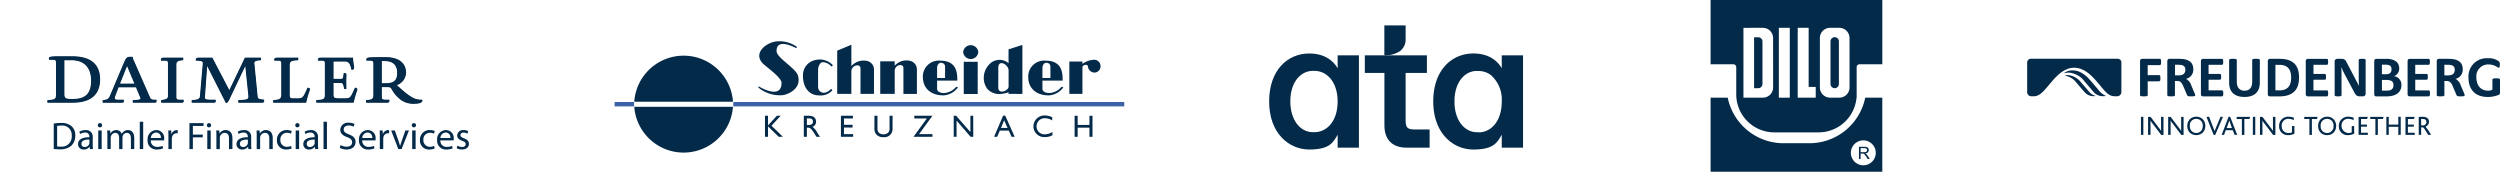
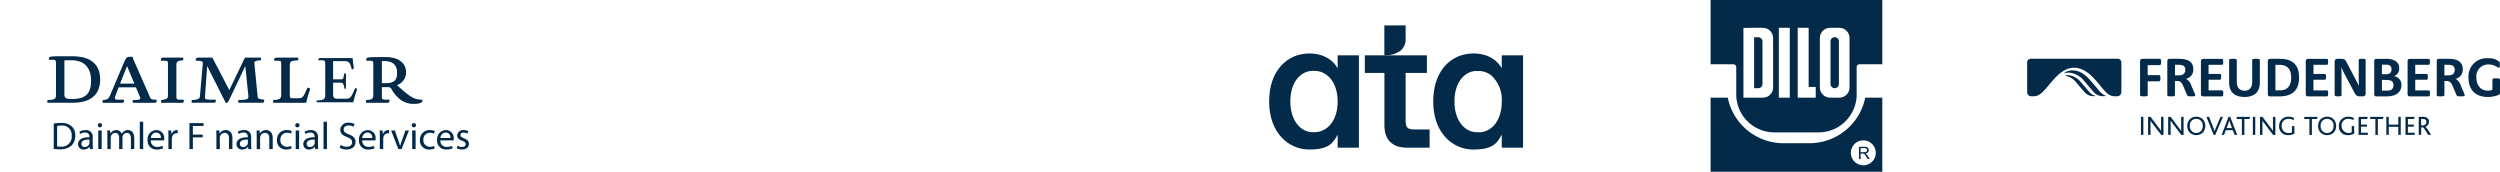
<svg xmlns="http://www.w3.org/2000/svg" width="574.84" height="39.483" viewBox="0 0 574.84 39.483">
  <defs>
    <clipPath id="clip-path">
      <rect id="Rechteck_23298" data-name="Rechteck 23298" width="108.012" height="24.241" fill="#042a4a" />
    </clipPath>
    <clipPath id="clip-path-2">
      <rect id="Rechteck_23299" data-name="Rechteck 23299" width="108.012" height="16.532" fill="#042a4a" />
    </clipPath>
    <clipPath id="clip-path-4">
      <rect id="Rechteck_23297" data-name="Rechteck 23297" width="58.38" height="28.533" fill="#042a4a" />
    </clipPath>
    <clipPath id="clip-path-5">
      <rect id="Rechteck_23304" data-name="Rechteck 23304" width="108.723" height="17.684" fill="#042a4a" />
    </clipPath>
    <clipPath id="clip-path-6">
      <path id="Pfad_51479" data-name="Pfad 51479" d="M17.2,6.384a4.706,4.706,0,0,1,1.2-.171,5,5,0,0,1,3.614,2.051l1.856,2.164a2.864,2.864,0,0,0,2.32,1.221,3.081,3.081,0,0,0,.693-.063v-.02a4.149,4.149,0,0,1-1.69-1.367l-1.4-1.665C22.65,7.175,21.268,5.7,19.251,5.7a3.056,3.056,0,0,0-2.051.684" transform="translate(-17.2 -5.7)" fill="#042a4a" />
    </clipPath>
    <clipPath id="clip-path-7">
      <path id="Pfad_51480" data-name="Pfad 51480" d="M17.79,8.067l0,0v.015a4.042,4.042,0,0,1,2.686,1.646l1.748,2.037a2.735,2.735,0,0,0,2.1,1.026,2.347,2.347,0,0,0,.523-.049v-.015A3.054,3.054,0,0,1,23.3,11.705l-1.807-2.1a4.336,4.336,0,0,0-2.94-1.675,1.961,1.961,0,0,0-.762.137" transform="translate(-17.79 -7.93)" fill="#042a4a" />
    </clipPath>
    <clipPath id="clip-path-8">
      <path id="Pfad_51481" data-name="Pfad 51481" d="M.967.23A.875.875,0,0,0,0,1.207V7.883a.938.938,0,0,0,.952.977h.635c1.436,0,2.471-1.5,3.858-3.126C6.945,3.961,8.552,2.3,10.818,2.3c2.222,0,3.883,1.626,5.421,3.433C17.7,7.463,18.617,8.86,20.019,8.86h.547a.987.987,0,0,0,1.1-.977V1.207A.872.872,0,0,0,20.7.23Z" transform="translate(0 -0.23)" fill="#042a4a" />
    </clipPath>
    <clipPath id="clip-path-10">
      <rect id="Rechteck_23393" data-name="Rechteck 23393" width="39.484" height="39.484" fill="#042a4a" />
    </clipPath>
    <clipPath id="clip-path-11">
-       <rect id="Rechteck_23313" data-name="Rechteck 23313" width="117.194" height="25.589" fill="#042a4a" />
-     </clipPath>
+       </clipPath>
  </defs>
  <g id="Gruppe_170897" data-name="Gruppe 170897" transform="translate(-10695 18756.27)">
    <g id="Gruppe_53576" data-name="Gruppe 53576" transform="translate(10695 -18746.133)">
      <g id="Gruppe_42380" data-name="Gruppe 42380" transform="translate(0 0)">
        <g id="Gruppe_42379" data-name="Gruppe 42379" clip-path="url(#clip-path)">
-           <path id="Pfad_51440" data-name="Pfad 51440" d="M28.438,16.47H22.681a1.337,1.337,0,0,1,0-.414c1.621-.094,1.972-.233,1.972-1.335V7.4c0-.686-.226-.8-.951-.8h-.661c-.029-.194-.026-.305.037-.379.166-.2.855-.233,2.067-.233H28.3c4.188,0,6.312,1.763,6.312,5.24,0,3.429-2.135,5.242-6.173,5.242M26.5,6.708a.1.1,0,0,0-.1.1v7.806c0,1.042.424,1.2,1.882,1.2,2.2,0,4.443-.509,4.443-4.287,0-3.105-1.644-4.815-4.629-4.815H26.5" transform="translate(-11.686 -3.087)" fill="#042a4a" />
          <path id="Pfad_51441" data-name="Pfad 51441" d="M60.79,16.585H55.839a1.325,1.325,0,0,1,0-.412c1.162-.036,1.582-.116,1.715-.324a.419.419,0,0,0-.015-.4l-.978-2.343a.1.1,0,0,0-.091-.06h-4a.1.1,0,0,0-.091.062L51.744,14.8c-.219.564-.3.867-.165,1.065.123.179.389.216.753.216h1.257a.514.514,0,0,1-.037.408.327.327,0,0,1-.273.1H48.917a1.339,1.339,0,0,1,0-.421c1.167-.156,1.339-.292,1.762-1.291L53.756,7.6c.515-1.2.692-1.384,1.353-1.384h.522a4.36,4.36,0,0,0,.4,1.092l3.584,8.177c.188.444.4.6,1.223.6h.276a.538.538,0,0,1-.044.41.345.345,0,0,1-.279.093M54.427,8.158h0a.1.1,0,0,0-.09.061l-1.614,4.034a.1.1,0,0,0,.009.092.1.1,0,0,0,.081.043h3.305a.1.1,0,0,0,.081-.044.1.1,0,0,0,.009-.091L54.517,8.218a.1.1,0,0,0-.089-.059" transform="translate(-25.213 -3.202)" fill="#042a4a" />
          <path id="Pfad_51442" data-name="Pfad 51442" d="M81.271,16.8H76.625a.958.958,0,0,1,.007-.422c1.2-.2,1.556-.374,1.556-1.079V7.88c0-.646-.226-.748-.951-.748h-.665a.431.431,0,0,1,.049-.35.664.664,0,0,1,.523-.154h4.362a1.4,1.4,0,0,1,0,.415c-1.342.1-1.571.436-1.571,1.132v7.373c0,.645.266.749.9.749H81.6c.045.209.038.341-.016.411s-.15.093-.31.093" transform="translate(-39.471 -3.417)" fill="#042a4a" />
-           <path id="Pfad_51443" data-name="Pfad 51443" d="M98.976,16.845,94.72,8.427a.1.1,0,0,0-.087-.053h-.019a.1.1,0,0,0-.078.089l-.5,6.967c-.019.259-.035.463.1.613.177.191.564.252,1.592.252h.76a.533.533,0,0,1-.022.414.352.352,0,0,1-.289.091h-5.01a1.265,1.265,0,0,1,0-.414c1.661-.1,1.86-.429,1.91-1.142l.637-7.293a.643.643,0,0,0-.1-.508c-.173-.195-.568-.277-1.5-.309a.419.419,0,0,1,.053-.34.64.64,0,0,1,.521-.166h3.075l3.869,7.412a.1.1,0,0,0,.087.052h0a.1.1,0,0,0,.086-.055l3.558-7.409h3.542a.893.893,0,0,1,0,.414c-.818.058-1.226.169-1.4.381a.647.647,0,0,0-.106.513l.745,7.573c.053.575.39.63,1.5.775.018.234,0,.361-.064.432a.367.367,0,0,1-.28.084h-5.4a.9.9,0,0,1,0-.414l.769-.044c.744-.044,1.186-.115,1.4-.365a.984.984,0,0,0,.134-.751l-.7-6.766a.1.1,0,0,0-.081-.086H103.4a.1.1,0,0,0-.088.055l-3.725,7.822c-.252.5-.354.585-.613.594" transform="translate(-46.998 -3.418)" fill="#042a4a" />
          <path id="Pfad_51444" data-name="Pfad 51444" d="M137.263,16.8h-7.409a1.491,1.491,0,0,1,0-.416c1.417-.094,1.863-.311,1.863-1.4V7.881c0-.645-.281-.748-.951-.748H130.1a.437.437,0,0,1,.049-.351.663.663,0,0,1,.524-.154h4.748a1.375,1.375,0,0,1,0,.416c-1.559.093-1.959.249-1.959,1.333v6.86c0,.671.453.749.8.749h.993c1.216,0,1.389-.128,2.043-1.53l.41-.907a.462.462,0,0,1,.366.125.454.454,0,0,1-.01.4,22.017,22.017,0,0,0-.794,2.728" transform="translate(-66.94 -3.417)" fill="#042a4a" />
          <path id="Pfad_51445" data-name="Pfad 51445" d="M158.708,16.8H150.3a.924.924,0,0,1,0-.414c1.613-.095,1.961-.233,1.961-1.336V7.879c0-.646-.222-.75-.935-.75h-.66a.45.45,0,0,1,.066-.357.707.707,0,0,1,.531-.146h7.3c.043.613.127,1.307.242,2.014a.582.582,0,0,1-.069.473.416.416,0,0,1-.332.118h-.033l-.183-.633c-.271-.969-.629-1.265-1.537-1.265h-2.483a.1.1,0,0,0-.1.1v3.989a.1.1,0,0,0,.1.1h1.63c.533,0,.652-.208.7-.645l.1-.7h.1a.36.36,0,0,1,.276.078.559.559,0,0,1,.077.407c-.047.966-.047,2,0,3a.679.679,0,0,1-.176.022.6.6,0,0,1-.18-.025c-.2-1.167-.411-1.377-.893-1.377h-1.63a.1.1,0,0,0-.1.1V15.1c0,.615.186.889,1.292.889h1.335c1.217,0,1.389-.128,2.044-1.531l.409-.906a.453.453,0,0,1,.358.125.447.447,0,0,1,0,.4,22.42,22.42,0,0,0-.794,2.726" transform="translate(-77.476 -3.416)" fill="#042a4a" />
          <path id="Pfad_51446" data-name="Pfad 51446" d="M184.9,16.932a4.679,4.679,0,0,1-3.474-1.281,6.98,6.98,0,0,1-1.453-1.758c-.4-.727-.47-.794-1.451-.794h-1.04a.1.1,0,0,0-.1.1v2.281c0,.545.234.7,1.044.7h.7c.016.226,0,.349-.065.417a.387.387,0,0,1-.3.087h-4.805a1.5,1.5,0,0,1,0-.415c1.317-.1,1.677-.281,1.677-1.288V7.81c0-.681-.293-.8-.951-.8h-.667a.441.441,0,0,1,.04-.352.689.689,0,0,1,.525-.2c.742-.062,1.65-.062,3.842-.062,2.835,0,4.528,1.286,4.528,3.44a3.029,3.029,0,0,1-2.036,2.813.1.1,0,0,0-.059.073.1.1,0,0,0,.03.089c.012.011,1.173,1.078,1.758,1.556,2.017,1.619,2.741,1.8,4.064,1.806a.433.433,0,0,1-.077.352c-.206.266-.791.4-1.737.4m-7.419-9.824a.1.1,0,0,0-.1.1V12.3a.1.1,0,0,0,.1.1h.745c1.454,0,2.876-.188,2.876-2.441,0-1.914-1.011-2.845-3.092-2.845h-.529" transform="translate(-89.683 -3.301)" fill="#042a4a" />
          <path id="Pfad_51447" data-name="Pfad 51447" d="M23.6,6.592h-.745c-.109-.667-.047-.807,2.188-.807h3.151c4.469,0,6.409,2.018,6.409,5.338,0,3.2-1.831,5.338-6.27,5.338H22.5a1.325,1.325,0,0,1,0-.605c1.661-.093,1.955-.2,1.955-1.242V7.29c0-.6-.155-.7-.853-.7m8.923,4.827c0-2.98-1.552-4.718-4.532-4.718h-1.6v7.806c0,.947.342,1.1,1.785,1.1,2.654,0,4.345-.853,4.345-4.19" transform="translate(-11.582 -2.983)" fill="#042a4a" />
          <path id="Pfad_51448" data-name="Pfad 51448" d="M55.611,6.009a3.919,3.919,0,0,0,.4,1.149L59.6,15.336c.171.4.342.544,1.133.544h.357c.093.45,0,.7-.4.7H55.658a1.312,1.312,0,0,1,0-.605c1.692-.047,1.863-.187,1.692-.589l-.978-2.343h-4l-.636,1.691c-.357.916-.357,1.149.5,1.149h1.335c.109.45,0,.7-.388.7H48.737a1.323,1.323,0,0,1,0-.6c1.2-.155,1.335-.249,1.754-1.242l3.073-7.278c.512-1.2.714-1.444,1.444-1.444h.6Zm.4,6.176L54.323,8.151,52.71,12.185h3.306" transform="translate(-25.109 -3.098)" fill="#042a4a" />
          <path id="Pfad_51449" data-name="Pfad 51449" d="M81.478,6.426a1.329,1.329,0,0,1,0,.605c-1.351.093-1.553.388-1.553,1.04v7.371c0,.543.155.653.807.653h.838c.109.449.063.7-.4.7H76.45a1,1,0,0,1,0-.6c1.242-.2,1.536-.358,1.536-.994V7.776c0-.559-.14-.652-.854-.652h-.745c-.093-.4,0-.7.653-.7h4.438" transform="translate(-39.367 -3.313)" fill="#042a4a" />
          <path id="Pfad_51450" data-name="Pfad 51450" d="M106.883,6.426a1,1,0,0,1,0,.605c-1.443.093-1.536.342-1.49.792l.745,7.573c.047.5.295.542,1.49.7.046.449,0,.7-.434.7h-5.478a1.008,1.008,0,0,1,0-.605l.838-.047c1.3-.077,1.52-.249,1.442-1.009l-.7-6.767-3.724,7.821c-.28.559-.4.653-.761.653L94.53,8.366l-.5,6.968c-.047.6-.047.761,1.6.761h.838c.109.45.047.7-.388.7h-5.09a1.329,1.329,0,0,1,0-.605c1.707-.093,1.847-.4,1.893-1.055l.637-7.294c.046-.5-.047-.668-1.584-.714-.093-.358,0-.7.653-.7h3.134l3.9,7.464,3.585-7.464h3.677" transform="translate(-46.895 -3.313)" fill="#042a4a" />
          <path id="Pfad_51451" data-name="Pfad 51451" d="M135.39,6.427a1.329,1.329,0,0,1,0,.605c-1.63.093-1.939.233-1.939,1.241v6.86c0,.511.265.653.7.653h.993c1.149,0,1.3-.078,1.956-1.475l.434-.962c.451-.016.683.17.513.651a22.164,22.164,0,0,0-.808,2.793h-7.574a1.6,1.6,0,0,1,0-.605c1.505-.093,1.848-.3,1.848-1.3V7.777c0-.559-.2-.652-.855-.652h-.745c-.093-.4,0-.7.652-.7h4.825" transform="translate(-66.836 -3.314)" fill="#042a4a" />
        </g>
      </g>
      <g id="Gruppe_42382" data-name="Gruppe 42382" transform="translate(0 0)">
        <g id="Gruppe_42381" data-name="Gruppe 42381" clip-path="url(#clip-path-2)">
-           <path id="Pfad_51452" data-name="Pfad 51452" d="M158.544,6.428c.046.7.139,1.427.248,2.095.077.481-.11.745-.6.7l-.2-.7c-.264-.947-.59-1.2-1.443-1.2h-2.484v3.989h1.63c.466,0,.559-.156.6-.56l.109-.791h.187c.31,0,.481.108.449.589-.046.978-.046,2.049,0,3.057a.725.725,0,0,1-.542,0c-.2-1.21-.4-1.35-.807-1.35h-1.63v2.731c0,.559.14.792,1.2.792h1.334c1.149,0,1.3-.078,1.956-1.474l.434-.963c.451-.016.668.186.513.652a22.445,22.445,0,0,0-.808,2.794h-8.565a1,1,0,0,1,0-.605c1.644-.093,1.939-.2,1.939-1.242V7.778c0-.559-.139-.652-.838-.652h-.745c-.062-.4,0-.7.683-.7h7.389" transform="translate(-77.372 -3.314)" fill="#042a4a" />
          <path id="Pfad_51453" data-name="Pfad 51453" d="M174.582,7.01h-.745c-.109-.4,0-.7.636-.745.746-.062,1.678-.062,3.85-.062,2.979,0,4.624,1.412,4.624,3.538a3.145,3.145,0,0,1-2.1,2.9s1.164,1.072,1.754,1.552c2.049,1.645,2.732,1.785,4.081,1.785.141.543-.248.946-1.893.946a4.782,4.782,0,0,1-3.539-1.3,7.1,7.1,0,0,1-1.474-1.784c-.389-.7-.419-.745-1.366-.745h-1.04v2.281c0,.449.14.606.947.606h.791c.047.449,0,.7-.45.7h-4.888a1.576,1.576,0,0,1,0-.605c1.35-.093,1.66-.249,1.66-1.195V7.708c0-.607-.216-.7-.853-.7m3.538,5.182c1.537,0,2.779-.248,2.779-2.343s-1.243-2.748-3-2.748h-.529v5.09h.745" transform="translate(-89.578 -3.198)" fill="#042a4a" />
        </g>
      </g>
      <g id="Gruppe_42384" data-name="Gruppe 42384" transform="translate(0 0)">
        <g id="Gruppe_42383" data-name="Gruppe 42383" clip-path="url(#clip-path)">
          <path id="Pfad_51454" data-name="Pfad 51454" d="M25.506,37.57a10.1,10.1,0,0,1,1.653-.132,3.515,3.515,0,0,1,2.44.743,2.708,2.708,0,0,1,.858,2.141,3.172,3.172,0,0,1-.867,2.318,3.775,3.775,0,0,1-2.672.858,12.6,12.6,0,0,1-1.412-.071V37.57Zm.778,5.273a6.517,6.517,0,0,0,.787.035,2.3,2.3,0,0,0,2.565-2.531,2.139,2.139,0,0,0-2.44-2.3,4.476,4.476,0,0,0-.912.079Z" transform="translate(-13.15 -19.302)" fill="#042a4a" />
          <path id="Pfad_51455" data-name="Pfad 51455" d="M40.418,44.161a7.128,7.128,0,0,0,.062,1.027h-.706l-.062-.54h-.027a1.617,1.617,0,0,1-1.322.637,1.227,1.227,0,0,1-1.322-1.23c0-1.035.93-1.6,2.6-1.593v-.089a.88.88,0,0,0-.983-.982,2.1,2.1,0,0,0-1.135.319l-.179-.522a2.825,2.825,0,0,1,1.43-.372,1.523,1.523,0,0,1,1.645,1.743v1.6ZM39.658,43c-.858-.017-1.832.133-1.832.964a.685.685,0,0,0,.733.743,1.09,1.09,0,0,0,1.063-.716.878.878,0,0,0,.036-.248Z" transform="translate(-19.097 -21.043)" fill="#042a4a" />
          <path id="Pfad_51456" data-name="Pfad 51456" d="M47.406,38a.467.467,0,0,1-.5.478A.46.46,0,0,1,46.432,38a.477.477,0,0,1,.492-.487.47.47,0,0,1,.483.487m-.876,1.2h.787v4.282H46.53Z" transform="translate(-23.939 -19.339)" fill="#042a4a" />
          <path id="Pfad_51457" data-name="Pfad 51457" d="M50.914,42.064c0-.451-.018-.805-.036-1.159h.688l.036.7h.027A1.5,1.5,0,0,1,53,40.816a1.274,1.274,0,0,1,1.215.858h.018a1.688,1.688,0,0,1,.492-.557,1.46,1.46,0,0,1,.948-.3c.581,0,1.43.372,1.43,1.858v2.513H56.33V42.772c0-.832-.313-1.319-.938-1.319a1.032,1.032,0,0,0-.938.7,1.314,1.314,0,0,0-.062.389v2.645h-.768V42.621c0-.681-.3-1.168-.9-1.168a1.082,1.082,0,0,0-.974.778,1.036,1.036,0,0,0-.062.38v2.575h-.768V42.064Z" transform="translate(-26.231 -21.043)" fill="#042a4a" />
          <rect id="Rechteck_23300" data-name="Rechteck 23300" width="0.787" height="6.282" transform="translate(32.138 17.861)" fill="#042a4a" />
          <path id="Pfad_51458" data-name="Pfad 51458" d="M70.8,43.187a1.375,1.375,0,0,0,1.483,1.486,2.844,2.844,0,0,0,1.2-.221l.143.557a3.551,3.551,0,0,1-1.447.274,2.005,2.005,0,0,1-2.127-2.168,2.078,2.078,0,0,1,2.029-2.3,1.807,1.807,0,0,1,1.787,2.008,1.879,1.879,0,0,1-.027.363H70.8Zm2.305-.557a1.108,1.108,0,0,0-1.09-1.257A1.281,1.281,0,0,0,70.81,42.63Z" transform="translate(-36.116 -21.043)" fill="#042a4a" />
          <path id="Pfad_51459" data-name="Pfad 51459" d="M79.9,42.241c0-.5-.009-.938-.036-1.336h.688l.036.849h.027a1.305,1.305,0,0,1,1.206-.938,1.644,1.644,0,0,1,.215.017v.734a1.255,1.255,0,0,0-.268-.017,1.09,1.09,0,0,0-1.055.991,2.3,2.3,0,0,0-.027.363v2.283H79.9V42.241Z" transform="translate(-41.176 -21.043)" fill="#042a4a" />
          <path id="Pfad_51460" data-name="Pfad 51460" d="M89.923,37.529h3.244v.646H90.71v1.982h2.27v.637H90.71v2.7h-.786Z" transform="translate(-46.362 -19.349)" fill="#042a4a" />
-           <path id="Pfad_51461" data-name="Pfad 51461" d="M99.163,38a.467.467,0,0,1-.5.478A.46.46,0,0,1,98.189,38a.477.477,0,0,1,.492-.487.47.47,0,0,1,.482.487m-.876,1.2h.787v4.282h-.787Z" transform="translate(-50.623 -19.339)" fill="#042a4a" />
          <path id="Pfad_51462" data-name="Pfad 51462" d="M102.672,42.064c0-.451-.009-.805-.036-1.159h.7l.045.708h.018a1.6,1.6,0,0,1,1.43-.8c.6,0,1.528.354,1.528,1.822v2.549h-.787V42.718c0-.69-.259-1.265-1-1.265a1.133,1.133,0,0,0-1.055.8,1.1,1.1,0,0,0-.053.362v2.575h-.787V42.064" transform="translate(-52.916 -21.043)" fill="#042a4a" />
          <path id="Pfad_51463" data-name="Pfad 51463" d="M115.628,44.161a7.129,7.129,0,0,0,.062,1.027h-.706l-.062-.54h-.027a1.617,1.617,0,0,1-1.322.637,1.227,1.227,0,0,1-1.323-1.23c0-1.035.93-1.6,2.6-1.593v-.089a.88.88,0,0,0-.983-.982,2.1,2.1,0,0,0-1.135.319l-.179-.522a2.825,2.825,0,0,1,1.43-.372,1.523,1.523,0,0,1,1.645,1.743v1.6ZM114.868,43c-.858-.017-1.832.133-1.832.964a.685.685,0,0,0,.733.743,1.09,1.09,0,0,0,1.063-.716.878.878,0,0,0,.036-.248Z" transform="translate(-57.873 -21.043)" fill="#042a4a" />
          <path id="Pfad_51464" data-name="Pfad 51464" d="M121.806,42.064c0-.451-.009-.805-.036-1.159h.7l.045.708h.018a1.6,1.6,0,0,1,1.43-.8c.6,0,1.528.354,1.528,1.822v2.549H124.7V42.718c0-.69-.259-1.265-1-1.265a1.134,1.134,0,0,0-1.055.8,1.1,1.1,0,0,0-.053.362v2.575h-.787V42.064" transform="translate(-62.781 -21.043)" fill="#042a4a" />
          <path id="Pfad_51465" data-name="Pfad 51465" d="M134.835,45.037a3.063,3.063,0,0,1-1.242.248A2.044,2.044,0,0,1,131.44,43.1a2.194,2.194,0,0,1,2.323-2.283,2.491,2.491,0,0,1,1.09.23l-.179.593a1.94,1.94,0,0,0-.912-.2,1.493,1.493,0,0,0-1.528,1.619,1.475,1.475,0,0,0,1.5,1.6,2.277,2.277,0,0,0,.965-.2Z" transform="translate(-67.766 -21.044)" fill="#042a4a" />
          <path id="Pfad_51466" data-name="Pfad 51466" d="M141.122,38a.467.467,0,0,1-.5.478.46.46,0,0,1-.474-.478.477.477,0,0,1,.492-.487.469.469,0,0,1,.483.487m-.875,1.2h.786v4.282h-.786Z" transform="translate(-72.256 -19.339)" fill="#042a4a" />
          <path id="Pfad_51467" data-name="Pfad 51467" d="M147.347,44.161a7.122,7.122,0,0,0,.063,1.027H146.7l-.063-.54h-.027a1.617,1.617,0,0,1-1.322.637,1.227,1.227,0,0,1-1.323-1.23c0-1.035.93-1.6,2.6-1.593v-.089a.88.88,0,0,0-.983-.982,2.1,2.1,0,0,0-1.135.319l-.179-.522a2.827,2.827,0,0,1,1.43-.372,1.523,1.523,0,0,1,1.645,1.743v1.6ZM146.587,43c-.858-.017-1.832.133-1.832.964a.685.685,0,0,0,.733.743,1.09,1.09,0,0,0,1.063-.716.876.876,0,0,0,.035-.248Z" transform="translate(-74.226 -21.043)" fill="#042a4a" />
          <rect id="Rechteck_23301" data-name="Rechteck 23301" width="0.786" height="6.282" transform="translate(74.391 17.861)" fill="#042a4a" />
          <path id="Pfad_51468" data-name="Pfad 51468" d="M161.462,42.45a2.656,2.656,0,0,0,1.385.389c.8,0,1.26-.416,1.26-1.017,0-.549-.322-.876-1.136-1.177-.983-.354-1.59-.867-1.59-1.7a1.728,1.728,0,0,1,1.948-1.619,2.713,2.713,0,0,1,1.323.293l-.215.628a2.247,2.247,0,0,0-1.135-.283c-.822,0-1.135.487-1.135.894,0,.557.367.832,1.2,1.15,1.019.389,1.528.876,1.528,1.752,0,.92-.679,1.726-2.1,1.726a3.132,3.132,0,0,1-1.538-.389Z" transform="translate(-83.139 -19.245)" fill="#042a4a" />
          <path id="Pfad_51469" data-name="Pfad 51469" d="M171.142,43.187a1.374,1.374,0,0,0,1.483,1.486,2.845,2.845,0,0,0,1.2-.221l.143.557a3.551,3.551,0,0,1-1.447.274,2.005,2.005,0,0,1-2.127-2.168,2.078,2.078,0,0,1,2.029-2.3,1.807,1.807,0,0,1,1.787,2.008,1.873,1.873,0,0,1-.027.363h-3.038Zm2.3-.557a1.108,1.108,0,0,0-1.09-1.257,1.281,1.281,0,0,0-1.206,1.257Z" transform="translate(-87.848 -21.043)" fill="#042a4a" />
          <path id="Pfad_51470" data-name="Pfad 51470" d="M180.243,42.241c0-.5-.009-.938-.036-1.336h.688l.036.849h.027a1.305,1.305,0,0,1,1.206-.938,1.63,1.63,0,0,1,.215.017v.734a1.255,1.255,0,0,0-.268-.017,1.09,1.09,0,0,0-1.055.991,2.3,2.3,0,0,0-.027.363v2.283h-.786V42.241Z" transform="translate(-92.909 -21.043)" fill="#042a4a" />
          <path id="Pfad_51471" data-name="Pfad 51471" d="M186.508,41l.849,2.4c.143.4.259.752.349,1.106h.027c.1-.354.224-.708.367-1.106l.84-2.4h.822l-1.7,4.282h-.751L185.668,41Z" transform="translate(-95.725 -21.138)" fill="#042a4a" />
          <path id="Pfad_51472" data-name="Pfad 51472" d="M196.422,38a.467.467,0,0,1-.5.478.46.46,0,0,1-.474-.478.477.477,0,0,1,.492-.487.469.469,0,0,1,.482.487m-.876,1.2h.786v4.282h-.786Z" transform="translate(-100.767 -19.339)" fill="#042a4a" />
          <path id="Pfad_51473" data-name="Pfad 51473" d="M202.719,45.037a3.063,3.063,0,0,1-1.242.248,2.044,2.044,0,0,1-2.153-2.186,2.194,2.194,0,0,1,2.323-2.283,2.491,2.491,0,0,1,1.09.23l-.179.593a1.94,1.94,0,0,0-.912-.2,1.493,1.493,0,0,0-1.528,1.619,1.475,1.475,0,0,0,1.5,1.6,2.277,2.277,0,0,0,.965-.2Z" transform="translate(-102.765 -21.044)" fill="#042a4a" />
          <path id="Pfad_51474" data-name="Pfad 51474" d="M208.229,43.187a1.374,1.374,0,0,0,1.483,1.486,2.845,2.845,0,0,0,1.2-.221l.143.557a3.551,3.551,0,0,1-1.447.274,2.005,2.005,0,0,1-2.127-2.168,2.078,2.078,0,0,1,2.029-2.3,1.807,1.807,0,0,1,1.787,2.008,1.873,1.873,0,0,1-.027.363h-3.038Zm2.305-.557a1.108,1.108,0,0,0-1.09-1.257,1.281,1.281,0,0,0-1.206,1.257Z" transform="translate(-106.969 -21.043)" fill="#042a4a" />
          <path id="Pfad_51475" data-name="Pfad 51475" d="M216.949,44.4a2.234,2.234,0,0,0,1.046.3c.563,0,.831-.274.831-.637s-.223-.566-.8-.778c-.786-.283-1.153-.7-1.153-1.212a1.334,1.334,0,0,1,1.492-1.257,2.021,2.021,0,0,1,1.055.265l-.188.566a1.684,1.684,0,0,0-.885-.257c-.465,0-.715.265-.715.584,0,.354.25.513.813.734.742.274,1.135.646,1.135,1.283,0,.761-.6,1.292-1.608,1.292a2.486,2.486,0,0,1-1.215-.3Z" transform="translate(-111.755 -21.044)" fill="#042a4a" />
        </g>
      </g>
    </g>
    <g id="Gruppe_53577" data-name="Gruppe 53577" transform="translate(10986.82 -18750.424)">
      <g id="Gruppe_42377" data-name="Gruppe 42377" clip-path="url(#clip-path-4)">
        <path id="Pfad_51435" data-name="Pfad 51435" d="M15.753,32.325V35.3c-1.011-1.779-3.053-3.4-6.532-3.4C4.287,31.9,0,35.681,0,42.941S4.509,53.982,9.221,53.982s5.48-1.618,6.532-3.4v2.973h4.894V32.325Zm0,10.616h0c0,4.55-2.507,7.057-5.318,7.057H10.05c-2.851,0-5.177-2.71-5.177-7.1s2.346-7,5.177-7h.384c2.811,0,5.318,2.507,5.318,7.057Z" transform="translate(0 -25.449)" fill="#042a4a" />
        <path id="Pfad_51436" data-name="Pfad 51436" d="M123.7,51.027v4.206h-5.258c-3.316,0-5.136-1.82-5.136-5.136V38.044H108.8V34h14.276v4.044h-4.894v10.92c0,1.658.425,2.083,2.083,2.083H123.7Z" transform="translate(-86.799 -27.125)" fill="#042a4a" />
        <path id="Pfad_51437" data-name="Pfad 51437" d="M134.458,5.986a6.15,6.15,0,0,1-3.458.89V0h4.894V3.094a3.313,3.313,0,0,1-1.436,2.912Z" transform="translate(-104.51)" fill="#042a4a" />
        <path id="Pfad_51438" data-name="Pfad 51438" d="M202.353,32.325V35.3c-1.011-1.779-3.053-3.4-6.532-3.4-4.934,0-9.221,3.781-9.221,11.041s4.509,11.041,9.221,11.041,5.48-1.618,6.532-3.4v2.973h4.894V32.325ZM197.034,50h-.647c-2.588-.162-4.712-2.588-4.894-6.491V42.314c.2-3.883,2.305-6.248,4.894-6.39h.647a4.489,4.489,0,0,1,1.031.121,1.6,1.6,0,0,1,.263.061,4.5,4.5,0,0,1,1.577.809.545.545,0,0,1,.162.142,7.531,7.531,0,0,1,2.285,5.925c0,4.55-2.507,7.057-5.318,7.057Z" transform="translate(-148.867 -25.449)" fill="#042a4a" />
        <path id="Pfad_51439" data-name="Pfad 51439" d="M243.3,52.2a1.6,1.6,0,0,1,.263.061c-.081-.02-.162-.04-.263-.061" transform="translate(-194.101 -41.644)" fill="#042a4a" />
      </g>
    </g>
    <g id="Gruppe_53579" data-name="Gruppe 53579" transform="translate(11161.117 -18742.877)">
      <g id="Gruppe_42389" data-name="Gruppe 42389" transform="translate(0 0)">
        <g id="Gruppe_42388" data-name="Gruppe 42388" clip-path="url(#clip-path-5)">
          <path id="Pfad_51478" data-name="Pfad 51478" d="M62.185.132H59.919c-.357,0-.5.244-.5.586V8.473c0,.259.342.293.879.293s.879-.034.879-.293V5.226h.557c.879,0,1.172.742,1.436,1.367l.8,1.88c.112.273.425.293.908.293.674,0,.967-.034.967-.259a1.911,1.911,0,0,0-.21-.606l-.689-1.621a2.5,2.5,0,0,0-1.221-1.538A2.151,2.151,0,0,0,65.4,2.52c0-1.4-.83-2.383-3.214-2.383M61.98,1.5c.947,0,1.587.22,1.587,1.153,0,1.035-.781,1.28-1.485,1.28h-.894V1.494Zm23.2.015c1.67,0,2.72.791,2.72,2.93,0,2.076-.987,2.94-2.7,2.94h-.918V1.514Zm.1-1.382H83.049c-.342,0-.518.244-.518.586V8.234c0,.361.171.537.518.537h2.09c3.433,0,4.576-1.778,4.576-4.347,0-2.54-1.123-4.288-4.434-4.288m24.468,4.85c1.27,0,1.675.415,1.675,1.2,0,1.016-.723,1.255-1.431,1.255h-1.221V4.981ZM109.7.137h-2.2c-.342,0-.5.205-.5.586V8.234c0,.361.156.537.5.537h2.315c2.466,0,3.438-1.172,3.438-2.574a1.952,1.952,0,0,0-1.724-2.071,1.821,1.821,0,0,0,1.221-1.8c0-1.382-1.05-2.2-3.052-2.2m-.088,1.353c.9,0,1.367.244,1.367,1.05,0,.879-.552,1.143-1.28,1.143h-.928V1.48ZM133.171,0a4.182,4.182,0,0,0-4.493,4.483c0,2.364,1.231,4.42,4.444,4.42a6.713,6.713,0,0,0,2.261-.391c.518-.2.537-.264.537-.713V4.981c0-.327-.278-.361-.864-.361-.488,0-.879,0-.879.342V7.228a1.955,1.955,0,0,1-1.006.225c-2,0-2.686-1.621-2.686-3.057a2.725,2.725,0,0,1,2.833-2.969,3.8,3.8,0,0,1,2.032.635.626.626,0,0,0,.273.122c.171,0,.259-.244.259-.733,0-.3.015-.508-.2-.713A3.76,3.76,0,0,0,133.166,0m-75.689,5.3c.322,0,.357-.2.357-.708s-.034-.708-.361-.708H54.913V1.582h2.711c.332,0,.366-.2.366-.733s-.034-.718-.361-.718h-3.9c-.4,0-.571.205-.571.586V8.473c0,.259.342.293.879.293s.879-.034.879-.293V5.314ZM71.943,7.379H68.915V4.938H71.44c.327,0,.361-.186.361-.669s-.034-.669-.366-.669H68.91V1.514h3c.332,0,.366-.2.366-.693s-.034-.684-.366-.684H67.665c-.361,0-.513.254-.513.586V8.229c0,.361.171.537.518.537h4.259c.327,0,.361-.2.361-.693s-.034-.684-.361-.684m24.126,0H93.026V4.947h2.53c.327,0,.361-.2.361-.674s-.034-.669-.361-.669H93.031V1.514H96.04c.322,0,.357-.2.357-.693s-.034-.684-.361-.684H91.776c-.361,0-.518.254-.518.586V8.229c0,.361.176.537.518.537h4.268c.327,0,.361-.2.361-.693s-.034-.684-.361-.684m23.418,0h-3.028V4.947h2.525c.332,0,.366-.2.366-.674s-.039-.669-.371-.669h-2.52V1.514h3c.332,0,.366-.2.366-.693s-.034-.684-.366-.684h-4.249c-.361,0-.513.254-.513.586V8.229c0,.361.171.537.518.537h4.264c.327,0,.361-.2.361-.693s-.029-.684-.357-.684M80.7.42c0-.259-.342-.293-.879-.293s-.879.034-.879.293V5.426c0,1.026-.4,2.037-1.758,2.037S75.4,6.437,75.4,5.421v-5c0-.259-.352-.293-.879-.293s-.879.034-.879.293V5.6c0,2.471,1.6,3.3,3.536,3.3,1.914,0,3.516-.83,3.516-3.3ZM99.488,8.468l-.015-5.46-.039-.967.361.83.381.757,2.159,4.054c.259.5.518,1.074,1.28,1.074h.757a.6.6,0,0,0,.654-.635V.42c0-.259-.342-.293-.791-.293s-.8.034-.8.293c0,4.3,0,4.659.02,4.991.029.908-.02.1.029.943h-.015l-.244-.518-2.52-4.811c-.327-.635-.518-.894-1.221-.894h-.952A.592.592,0,0,0,97.9.767V8.473c0,.259.342.293.781.293.459,0,.8-.034.8-.293M124.146.132h-2.261c-.371,0-.508.244-.508.586V8.473c0,.259.342.293.879.293s.879-.034.879-.293V5.226h.523c.913,0,1.206.742,1.465,1.367l.8,1.88c.117.273.43.293.918.293.674,0,.962-.034.962-.259a2.131,2.131,0,0,0-.2-.606l-.693-1.621a2.517,2.517,0,0,0-1.231-1.538,2.146,2.146,0,0,0,1.675-2.222c0-1.4-.83-2.383-3.214-2.383m-.21,1.367c.947,0,1.582.22,1.582,1.153,0,1.035-.781,1.28-1.485,1.28h-.894V1.494Z" transform="translate(-27.198 0)" fill="#042a4a" />
        </g>
      </g>
      <g id="Gruppe_42391" data-name="Gruppe 42391" transform="translate(8.4 2.784)">
        <g id="Gruppe_42390" data-name="Gruppe 42390" clip-path="url(#clip-path-6)">
          <rect id="Rechteck_23305" data-name="Rechteck 23305" width="11.054" height="11.054" transform="translate(-2.974 2.974) rotate(-45)" fill="#042a4a" />
        </g>
      </g>
      <g id="Gruppe_42393" data-name="Gruppe 42393" transform="translate(8.688 3.873)">
        <g id="Gruppe_42392" data-name="Gruppe 42392" clip-path="url(#clip-path-7)">
          <rect id="Rechteck_23306" data-name="Rechteck 23306" width="8.433" height="8.433" transform="translate(-2.432 2.432) rotate(-45)" fill="#042a4a" />
        </g>
      </g>
      <g id="Gruppe_42395" data-name="Gruppe 42395" transform="translate(0 0.112)">
        <g id="Gruppe_42394" data-name="Gruppe 42394" clip-path="url(#clip-path-8)">
          <rect id="Rechteck_23307" data-name="Rechteck 23307" width="21.425" height="21.425" transform="translate(-4.315 4.315) rotate(-45)" fill="#042a4a" />
        </g>
      </g>
      <g id="Gruppe_42397" data-name="Gruppe 42397" transform="translate(0 0)">
        <g id="Gruppe_42396" data-name="Gruppe 42396" clip-path="url(#clip-path-5)">
          <path id="Pfad_51482" data-name="Pfad 51482" d="M66.307,27.52a2.079,2.079,0,0,0-1.49.586,2.188,2.188,0,0,0-.586,1.548,2.131,2.131,0,0,0,.645,1.592,2.23,2.23,0,0,0,2.891-.039,2.139,2.139,0,0,0,.61-1.563,2.2,2.2,0,0,0-.527-1.475,2.039,2.039,0,0,0-1.553-.65Zm21.244,0a2.082,2.082,0,0,0-2.207,2.168,1.98,1.98,0,0,0,2.071,2.076,3.219,3.219,0,0,0,1.446-.342V29.674H88.3v1.45a1.546,1.546,0,0,1-.742.147,1.517,1.517,0,0,1-1.612-1.646,1.5,1.5,0,0,1,1.621-1.612,2.607,2.607,0,0,1,1.162.313v-.571a3.117,3.117,0,0,0-1.172-.234Zm8.84,0a2.079,2.079,0,0,0-1.49.586,2.188,2.188,0,0,0-.586,1.548,2.131,2.131,0,0,0,.645,1.592,2.048,2.048,0,0,0,1.416.513,2.078,2.078,0,0,0,1.475-.552,2.178,2.178,0,0,0,.61-1.563,2.2,2.2,0,0,0-.527-1.475,2.046,2.046,0,0,0-1.563-.65Zm4.908,0a2.084,2.084,0,0,0-2.217,2.168,1.982,1.982,0,0,0,2.076,2.076,3.219,3.219,0,0,0,1.446-.342V29.674h-.562v1.45a1.661,1.661,0,0,1-2.344-1.5,1.5,1.5,0,0,1,1.621-1.612,2.585,2.585,0,0,1,1.157.313v-.571a3.162,3.162,0,0,0-1.172-.234Zm-27.574.02L72.134,31.7h.552l.391-1.074h1.612l.425,1.074h.6L74.087,27.54Zm-20.146.015V31.7h.552V27.544Zm1.636,0V31.7h.562V28.927a3.974,3.974,0,0,0-.02-.518h.015a3.929,3.929,0,0,0,.42.62l2.046,2.681h.523V27.559H58.2v2.7c0,.21,0,.391.015.537H58.2a4.281,4.281,0,0,0-.454-.654L55.8,27.569Zm4.62,0V31.7H60.4V28.927a3.974,3.974,0,0,0-.02-.518h.02a3.819,3.819,0,0,0,.43.62l2.027,2.681h.523V27.559H62.82v2.7c0,.21,0,.391.01.537h-.015a4.854,4.854,0,0,0-.459-.654l-1.944-2.574Zm8.805,0,1.66,4.161h.352l1.787-4.166h-.576l-1.094,2.627-.254.664h-.01c-.078-.22-.156-.449-.244-.674l-1.011-2.623Zm6.955,0v.488h1.192V31.71h.571V28.047h1.157l.171-.488Zm3.712,0V31.7h.557V27.544Zm1.641,0V31.7h.562V28.927a3.975,3.975,0,0,0-.02-.518h.015a4.047,4.047,0,0,0,.425.62l2.037,2.681h.523V27.559h-.562v2.7c0,.21,0,.391.015.537h-.015a4.282,4.282,0,0,0-.454-.654L81.52,27.569Zm10.173,0v.488h1.192V31.71h.567V28.047h1.157l.171-.488Zm12.5,0V31.7h2.134v-.488h-1.573V29.82h1.367v-.488h-1.367V28.047h1.382l.186-.488Zm2.671,0v.488h1.192V31.71h.567V28.047h1.157l.171-.488Zm3.712,0V31.7h.557V29.84h2.188V31.7h.562V27.544h-.562v1.8h-2.188V27.559Zm4.4,0V31.7h2.134v-.488h-1.577V29.82h1.367v-.488h-1.367V28.047h1.382l.181-.488Zm3.047,0V31.7h.557V29.977h.425c.166.039.527.659,1.187,1.719h.659a12.969,12.969,0,0,0-1.27-1.895,1.185,1.185,0,0,0,.8-1.114c0-.635-.391-1.138-1.407-1.138ZM66.3,28.018a1.456,1.456,0,0,1,1.475,1.626,1.482,1.482,0,1,1-2.95,0A1.452,1.452,0,0,1,66.3,28.023Zm30.084,0a1.449,1.449,0,0,1,1.465,1.626,1.48,1.48,0,1,1-2.945,0,1.458,1.458,0,0,1,1.48-1.626Zm21.621.029h.4c.6,0,.811.327.811.708a.774.774,0,0,1-.8.762h-.41Zm-44.1.317a4.607,4.607,0,0,0,.156.518l.44,1.255H73.281l.454-1.26a4.663,4.663,0,0,0,.166-.513Z" transform="translate(-27.413 -14.08)" fill="#042a4a" />
        </g>
      </g>
    </g>
    <g id="Gruppe_53580" data-name="Gruppe 53580" transform="translate(11088.326 -18756.27)">
      <g id="Gruppe_42571" data-name="Gruppe 42571" transform="translate(0 0)" clip-path="url(#clip-path-10)">
        <path id="Pfad_51884" data-name="Pfad 51884" d="M37.981,50.621a2.862,2.862,0,1,1-2.862-2.863,2.863,2.863,0,0,1,2.862,2.863M23.229,48.4v.011H16.26l-.026-.012A13.087,13.087,0,0,1,3.942,37.929H0V54.962H39.484V37.929H35.558A13.086,13.086,0,0,1,23.229,48.4" transform="translate(0 -15.479)" fill="#042a4a" />
        <path id="Pfad_51885" data-name="Pfad 51885" d="M58.013,57.329H58.9a.679.679,0,0,1,.458.128.418.418,0,0,1,.145.329.459.459,0,0,1-.075.253.423.423,0,0,1-.219.169,1.189,1.189,0,0,1-.4.053h-.8Zm-.372,2.5h.372V58.584h.433a1.061,1.061,0,0,1,.207.014.567.567,0,0,1,.17.075.858.858,0,0,1,.189.188c.07.09.16.219.269.388l.373.586h.468l-.49-.767a1.914,1.914,0,0,0-.309-.375.96.96,0,0,0-.224-.14.979.979,0,0,0,.6-.262.707.707,0,0,0,.194-.5.8.8,0,0,0-.117-.424.627.627,0,0,0-.313-.268,1.667,1.667,0,0,0-.572-.076H57.641Z" transform="translate(-23.522 -23.269)" fill="#042a4a" />
        <path id="Pfad_51886" data-name="Pfad 51886" d="M48.511,15.451v-.025a.963.963,0,0,0-1.926,0v9.8a.963.963,0,1,0,1.927,0V15.451Z" transform="translate(-19.01 -5.912)" fill="#042a4a" />
        <path id="Pfad_51887" data-name="Pfad 51887" d="M31.949,20.14h0a2.346,2.346,0,0,1-2.23,2.31h-.013l-.1,0-.1,0H27.576l-.1,0a2.345,2.345,0,0,1-2.345-2.313h0V8.7h0a2.347,2.347,0,0,1,2.23-2.3h.012l.1,0,.1,0H29.5l.1,0a2.346,2.346,0,0,1,2.345,2.3h0Zm-7.774,2.311H20.034V6.4h2.514V19.984h1.627Zm-5.966,0H15.695V6.4h2.514Zm-3.83-2.311h0a2.347,2.347,0,0,1-2.23,2.31h-.013l-.1,0-.1,0H10.006l-.1,0H7.556v-3h0V9.4h0v-3H9.8l.1,0,.1,0h1.925l.1,0a2.347,2.347,0,0,1,2.345,2.3h0ZM0,0V14.776H5.234a.666.666,0,0,1,.666.665v6.517a8.764,8.764,0,0,0,8.759,8.479h10.17a8.714,8.714,0,0,0,3.991-.961L29,29.383a8.766,8.766,0,0,0,4.587-7.307V15.44a.666.666,0,0,1,.665-.665h5.236V0Z" transform="translate(0 0)" fill="#042a4a" />
        <path id="Pfad_51888" data-name="Pfad 51888" d="M18.828,15.451v-.025a.963.963,0,0,0-.962-.939H16.9v.938h0V26.189h.963a.964.964,0,0,0,.963-.964V15.451Z" transform="translate(-6.897 -5.912)" fill="#042a4a" />
      </g>
    </g>
    <g id="Gruppe_53583" data-name="Gruppe 53583" transform="translate(10836.319 -18746.783)">
      <g id="Gruppe_42408" data-name="Gruppe 42408" transform="translate(0 0)" clip-path="url(#clip-path-11)">
        <path id="Pfad_51543" data-name="Pfad 51543" d="M41.164,25.293a11.382,11.382,0,0,1-22.7,0Zm-22.7-1.167a11.38,11.38,0,0,1,22.705,0Z" transform="translate(-13.946 -10.223)" fill="#042a4a" />
        <path id="Pfad_51544" data-name="Pfad 51544" d="M0,59.152H4.479m22.808,0h89.907" transform="translate(0 -44.68)" fill="#042a4a" stroke="#3c62a8" stroke-miterlimit="10.774" stroke-width="1.007" />
        <path id="Pfad_51545" data-name="Pfad 51545" d="M183.508,18.633c.138.129.493-.15.31-.341a4.16,4.16,0,0,0-3.951-1.075,3.555,3.555,0,0,0-2.821,3.728c0,2.75,1.576,4.4,3.68,4.4a3.634,3.634,0,0,0,3-1.078c.153-.173-.18-.456-.336-.323a2.3,2.3,0,0,1-1.391.782,1.309,1.309,0,0,1-1.482-1.262V19.449c0-.8.489-1.738,1.069-1.738A2.639,2.639,0,0,1,183.508,18.633Z" transform="translate(-133.729 -12.897)" fill="#042a4a" />
-         <path id="Pfad_51546" data-name="Pfad 51546" d="M212.453,3.241,209.2,4.606v9.942h3.252V9.363a1.4,1.4,0,0,1,1.5-1.373c.471.054.6.376.6.749V14.55h3.1V8.9a2.008,2.008,0,0,0-1.605-1.932,3.794,3.794,0,0,0-3.592,1.183Z" transform="translate(-158.013 -2.448)" fill="#042a4a" />
+         <path id="Pfad_51546" data-name="Pfad 51546" d="M212.453,3.241,209.2,4.606v9.942h3.252V9.363c.471.054.6.376.6.749V14.55h3.1V8.9a2.008,2.008,0,0,0-1.605-1.932,3.794,3.794,0,0,0-3.592,1.183Z" transform="translate(-158.013 -2.448)" fill="#042a4a" />
        <path id="Pfad_51547" data-name="Pfad 51547" d="M427.36,17.805v7.441h3.011V19.1c0-.5,1.163-.818,1.258-.187a1.565,1.565,0,0,0,1.507,1.432,1.435,1.435,0,0,0,1.4-1.454,1.464,1.464,0,0,0-1.591-1.487,4.862,4.862,0,0,0-2.575.943s0-.541,0-.538Z" transform="translate(-322.799 -13.143)" fill="#042a4a" />
        <path id="Pfad_51548" data-name="Pfad 51548" d="M352.651,9.326c0-1.405-2.4-2.73-2.374-.573.031,2.367,0,1.127,0,4.449,0,1.738,2.374.751,2.374-.177Zm3.172-5.9V14.7l-3.186-.011v-.362a7.085,7.085,0,0,1-1.9.391,3.637,3.637,0,0,1-2.935-1.137,4.093,4.093,0,0,1-.855-2.726,4.456,4.456,0,0,1,1.223-2.907,3.189,3.189,0,0,1,2.324-1.078,3.068,3.068,0,0,1,2.145.779v-3.2Z" transform="translate(-262.058 -2.591)" fill="#042a4a" />
        <path id="Pfad_51549" data-name="Pfad 51549" d="M143.744,1.55c.11.049.321-.229.152-.322A6.975,6.975,0,0,0,139.514.01c-2.422.107-5.964,2.748-3.173,5.286.93.844,4.1,3.087,4.1,4.272,0,3.257-3.469,1.861-5.161.846-.08-.048-.257.169-.124.263a7.694,7.694,0,0,0,5.454,1.725c.93-.035,4.569-1.311,3.6-4.526-.517-1.708-4.867-4.051-4.908-5.584-.085-3.215,4.29-.809,4.441-.743" transform="translate(-102.055 0)" fill="#042a4a" />
        <path id="Pfad_51550" data-name="Pfad 51550" d="M252.98,18.168h-3.33v7.481h3.33v-5.26a1.316,1.316,0,0,1,1.4-1.363c.471.054.6.376.6.749v5.883h3.1V19.985a2.01,2.01,0,0,0-1.605-1.933,3.617,3.617,0,0,0-3.51,1.126Z" transform="translate(-188.569 -13.553)" fill="#042a4a" />
        <path id="Pfad_51551" data-name="Pfad 51551" d="M294.825,19.471a.918.918,0,0,0-.887-.749c-.614-.03-.948.588-.948,1.258v2.246h1.834Zm-1.131-1.229c3.9-.01,3.947,2.909,3.948,4.585H292.99v1.9c0,.724.909.959,1.59.959a3.963,3.963,0,0,0,2.755-1.379c.124-.113.514.03.4.15a4.4,4.4,0,0,1-3.274,1.768c-3.119,0-4.7-1.842-4.729-4.089A3.643,3.643,0,0,1,293.693,18.242Z" transform="translate(-218.841 -13.779)" fill="#042a4a" />
        <path id="Pfad_51552" data-name="Pfad 51552" d="M393.831,19.471a.917.917,0,0,0-.886-.749c-.614-.03-.948.588-.948,1.258v2.246h1.834ZM392.7,18.242c3.9-.01,3.947,2.909,3.948,4.585H392v1.9c0,.724.909.959,1.59.959a3.961,3.961,0,0,0,2.754-1.379c.125-.113.515.03.4.15a4.4,4.4,0,0,1-3.274,1.768c-3.119,0-4.7-1.842-4.729-4.089A3.644,3.644,0,0,1,392.7,18.242Z" transform="translate(-293.624 -13.779)" fill="#042a4a" />
        <path id="Pfad_51553" data-name="Pfad 51553" d="M331.334,19.276v7.406h-3.211V19.273Z" transform="translate(-247.842 -14.558)" fill="#042a4a" />
        <path id="Pfad_51554" data-name="Pfad 51554" d="M327.582,5.273a1.745,1.745,0,0,1,3.476,0,1.745,1.745,0,0,1-3.476,0" transform="translate(-247.434 -2.782)" fill="#042a4a" />
        <path id="Pfad_51555" data-name="Pfad 51555" d="M142.828,72.309l2.109-2.293h-.866l-2.038,2.215V70.015h-.7v4.843h.7V72.465l2.464,2.392h.958Z" transform="translate(-106.756 -52.885)" fill="#042a4a" />
        <path id="Pfad_51556" data-name="Pfad 51556" d="M177.834,70.015v4.843h.7v-2.1h.291c.355,0,.646.113,1.285,1.107l.639.994h.831c-.334-.461-.455-.624-.661-.958a3.95,3.95,0,0,0-1.079-1.342,1.212,1.212,0,0,0,.809-1.186c0-.838-.61-1.356-1.59-1.356Zm.7.6h.447c.675,0,.944.277.951.731.007.4-.206.788-.951.788h-.447Z" transform="translate(-134.324 -52.885)" fill="#042a4a" />
        <path id="Pfad_51557" data-name="Pfad 51557" d="M215.45,70.015H212.7v4.842h2.811v-.624H213.4V72.729h1.981V72.1H213.4V70.64h2.052Z" transform="translate(-160.66 -52.885)" fill="#042a4a" />
        <path id="Pfad_51558" data-name="Pfad 51558" d="M248.385,70.015h-.7v2.819a1.411,1.411,0,0,1-.305,1.058,1.583,1.583,0,0,1-1.136.39,1.413,1.413,0,0,1-1.044-.411c-.221-.221-.292-.448-.292-1V70.015h-.7v3.011a1.845,1.845,0,0,0,2.017,1.9,1.875,1.875,0,0,0,2.151-1.967Z" transform="translate(-184.465 -52.885)" fill="#042a4a" />
        <path id="Pfad_51559" data-name="Pfad 51559" d="M283.941,70.64l-3.082,4.218h4.368v-.624h-3.082l3.082-4.218h-4.175v.625Z" transform="translate(-212.142 -52.885)" fill="#042a4a" />
        <path id="Pfad_51560" data-name="Pfad 51560" d="M323.187,70.015h-.653v3.749l-3.281-3.749H318.7v4.842h.653V71.131l3.238,3.727h.6Z" transform="translate(-240.724 -52.885)" fill="#042a4a" />
        <path id="Pfad_51561" data-name="Pfad 51561" d="M359.186,69.9h-.49l-2.08,4.871h.71l.611-1.427H360l.646,1.427h.71Zm-.255,1.066.781,1.754h-1.505Z" transform="translate(-269.363 -52.796)" fill="#042a4a" />
        <path id="Pfad_51562" data-name="Pfad 51562" d="M397.934,70.152a4.21,4.21,0,0,0-1.661-.4,2.523,2.523,0,0,0-2.656,2.556,2.475,2.475,0,0,0,2.613,2.414,3.547,3.547,0,0,0,1.754-.426v-.76a3.166,3.166,0,0,1-1.69.547,1.812,1.812,0,0,1-1.959-1.839,1.843,1.843,0,0,1,1.931-1.854,3.181,3.181,0,0,1,1.668.5Z" transform="translate(-297.311 -52.688)" fill="#042a4a" />
        <path id="Pfad_51563" data-name="Pfad 51563" d="M436.453,70.015h-.7v2.108h-2.713V70.015h-.7v4.842h.7V72.75h2.713v2.108h.7Z" transform="translate(-326.567 -52.885)" fill="#042a4a" />
      </g>
    </g>
  </g>
</svg>